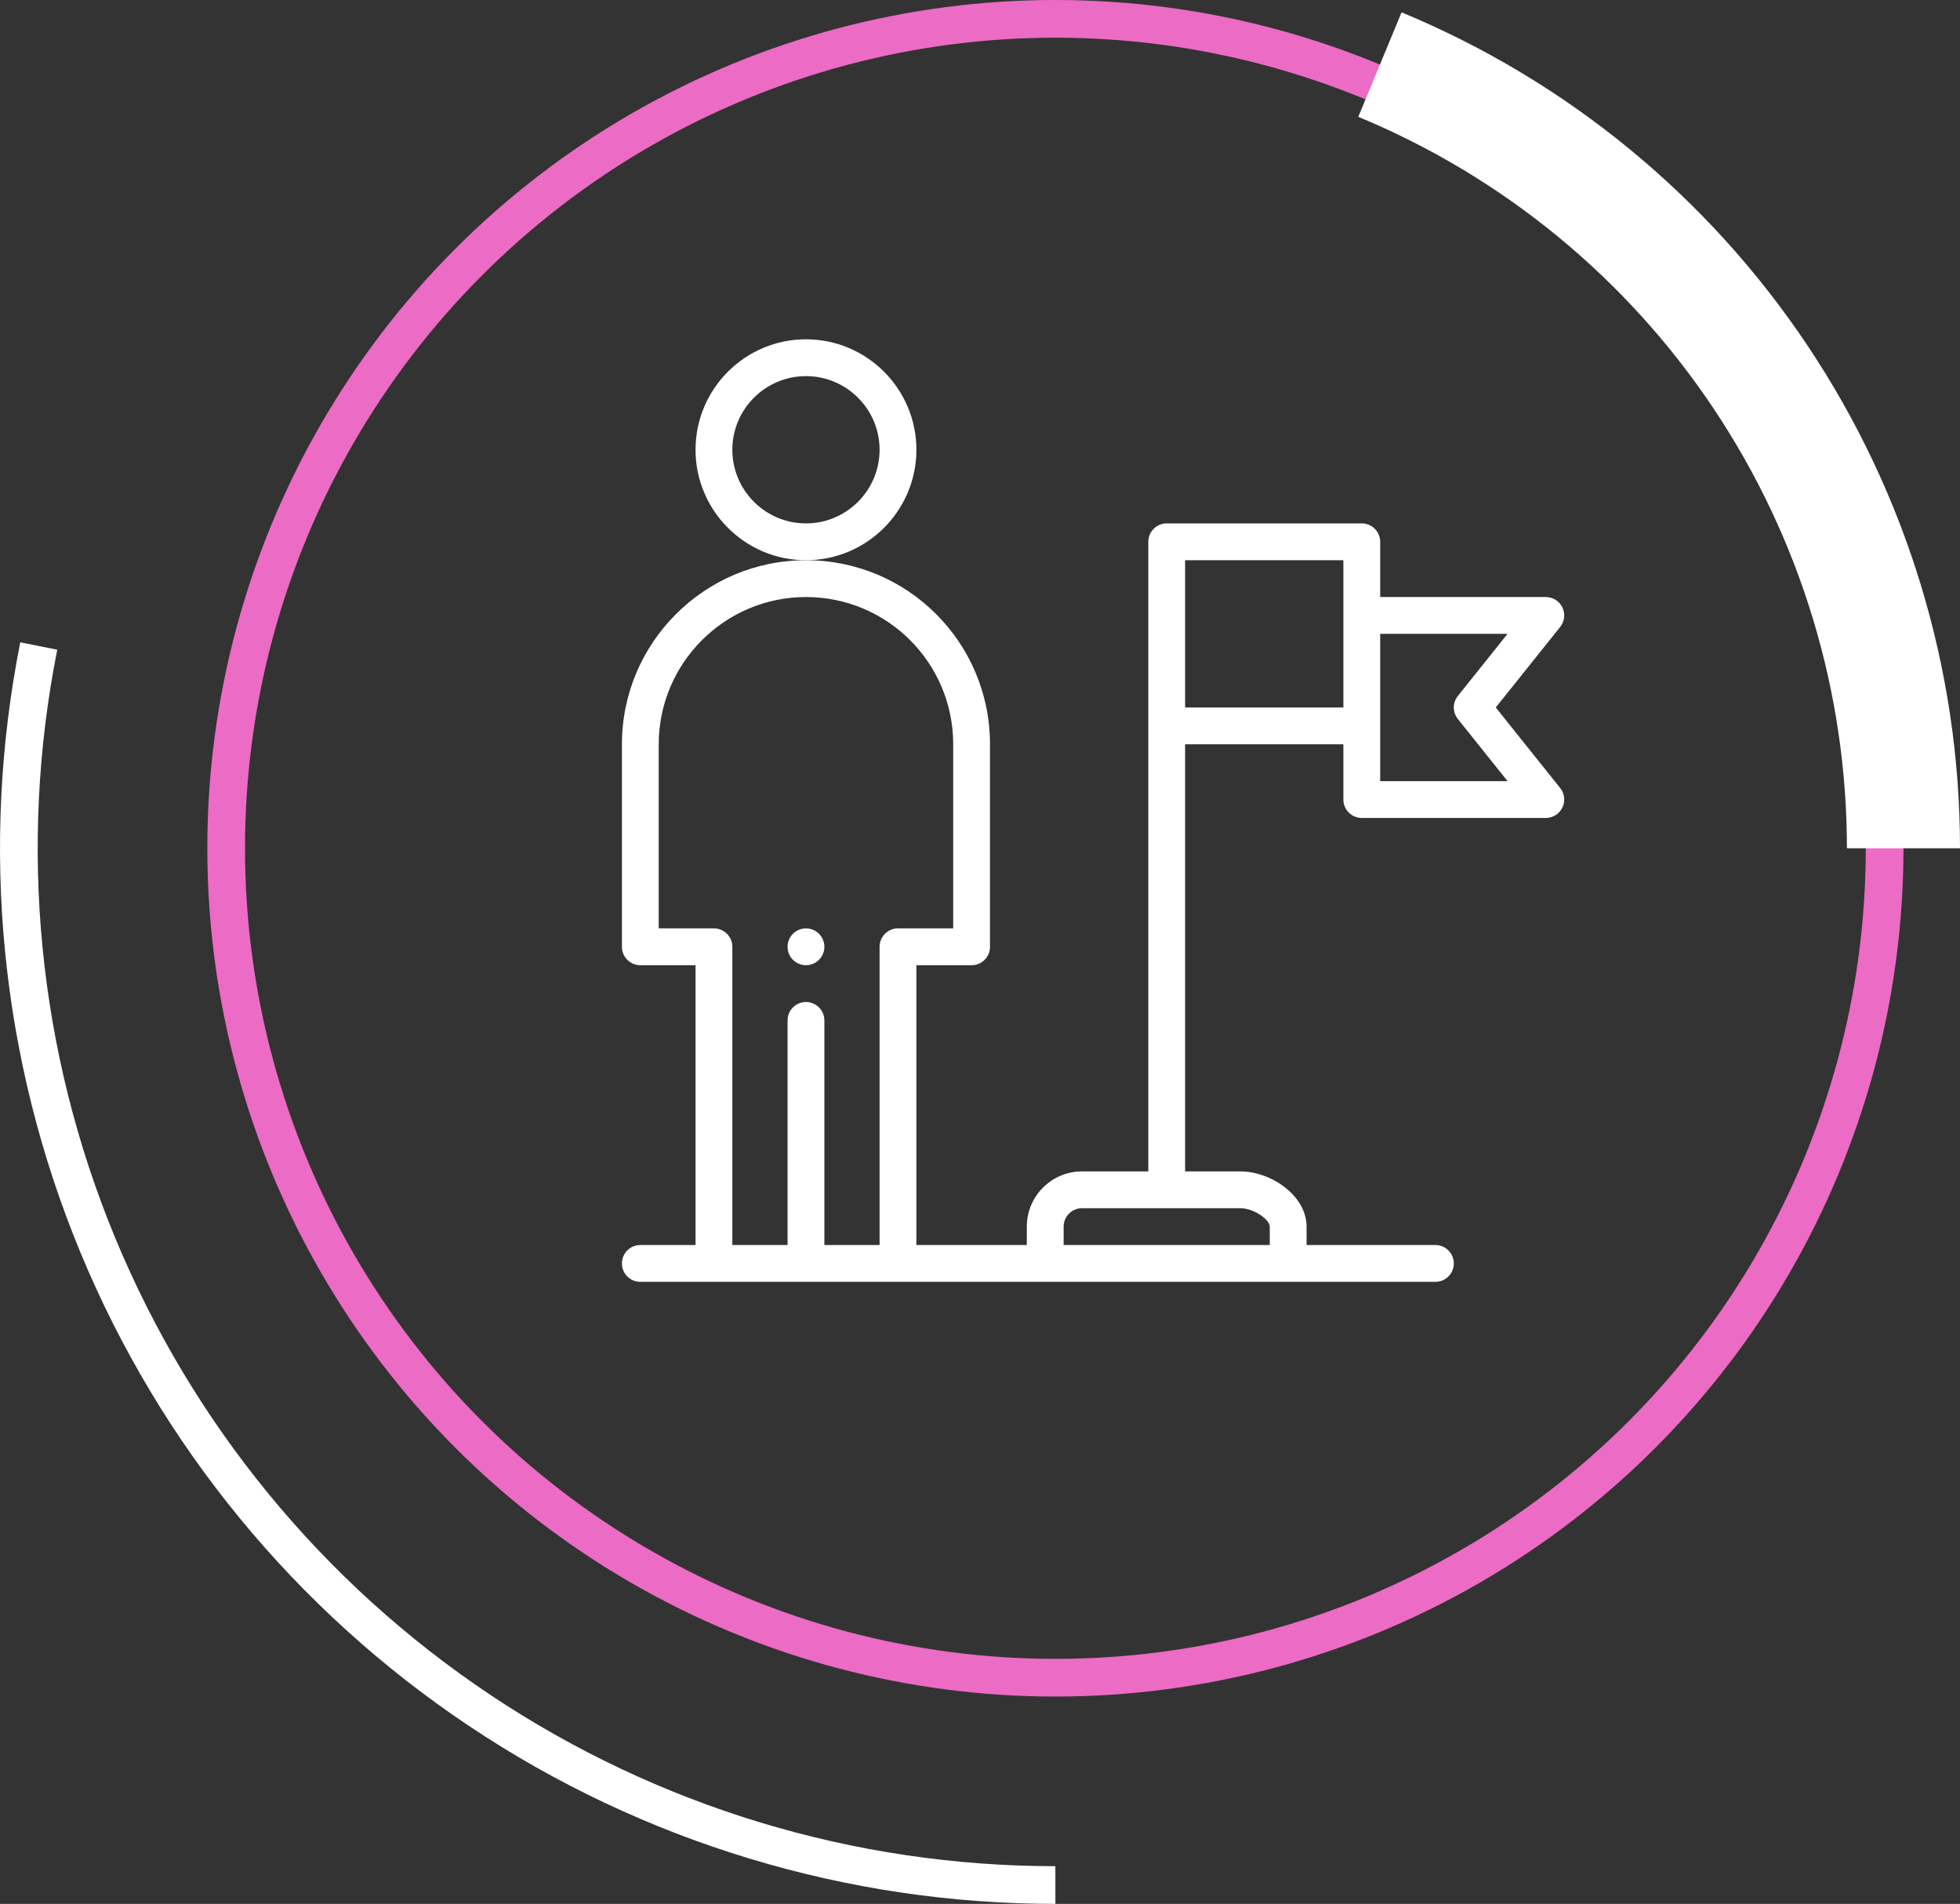
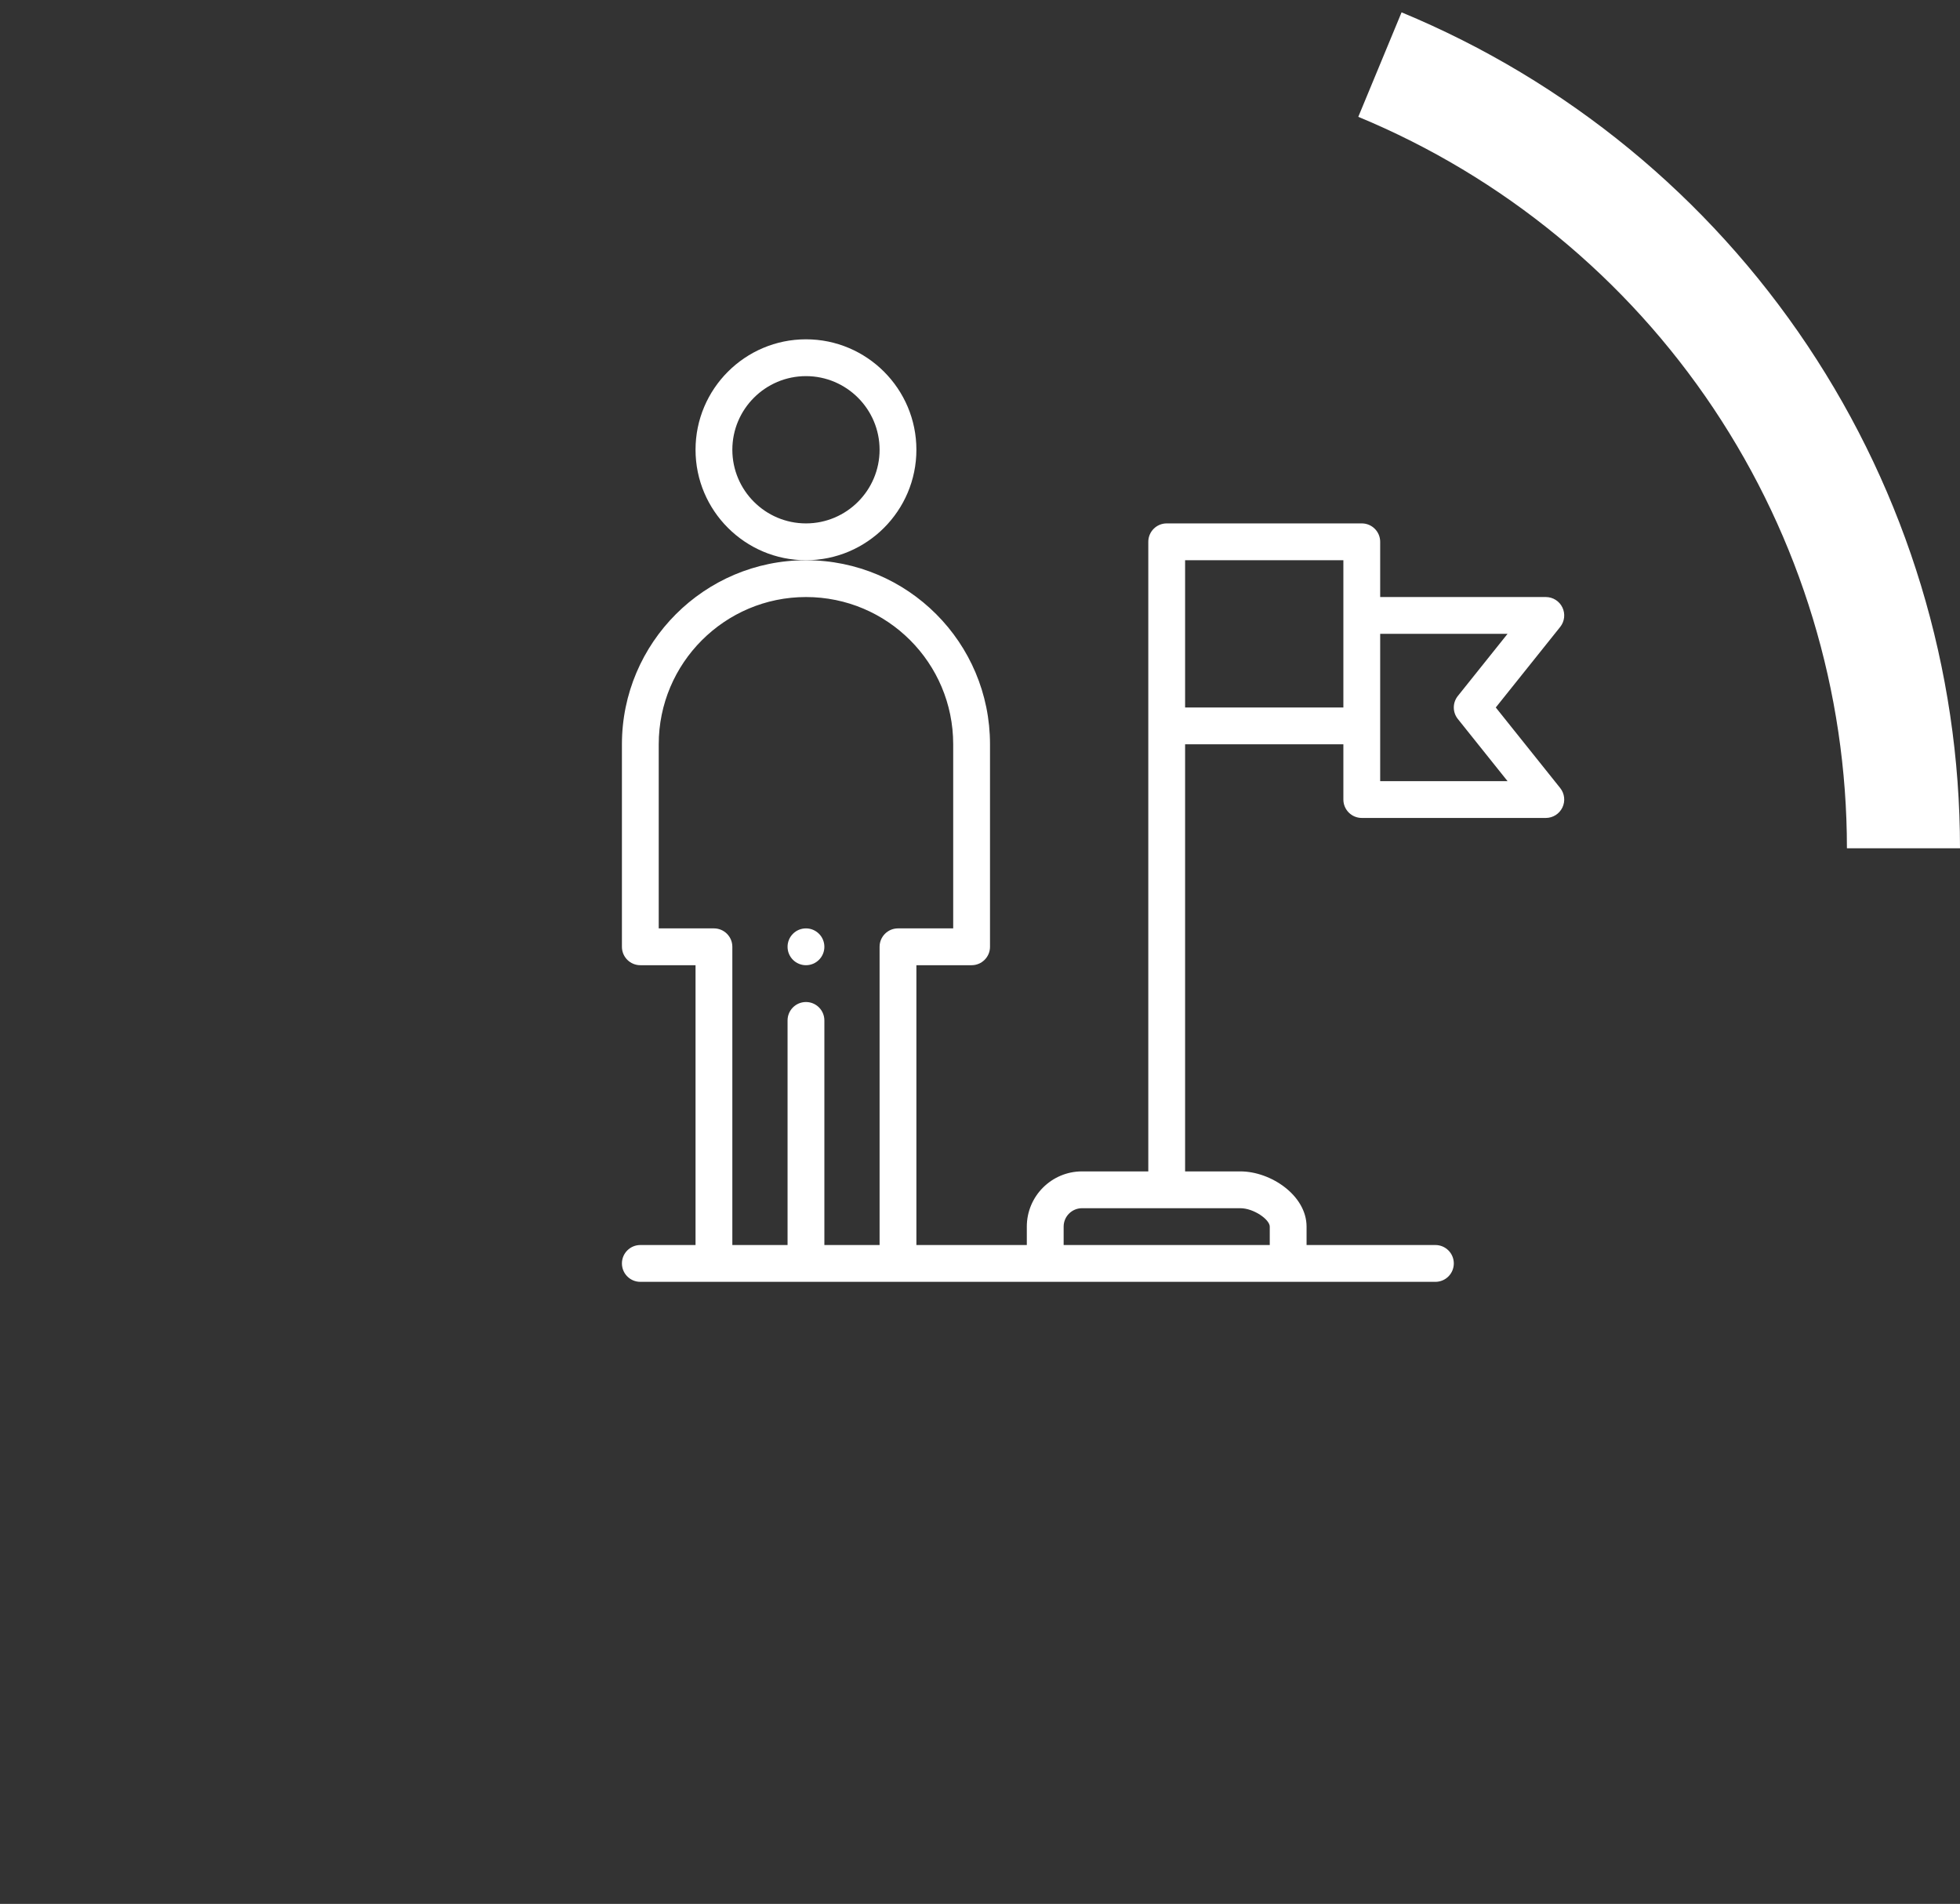
<svg xmlns="http://www.w3.org/2000/svg" width="104" height="101" viewBox="0 0 104 101" fill="none">
  <rect x="0" y="0" width="104" height="101" fill="#333333" stroke="none" />
-   <path d="M2.057 34.27C-0.065 44.938 1.024 55.997 5.187 66.047C9.349 76.097 16.399 84.687 25.444 90.73C34.488 96.774 45.122 99.999 56 99.999" stroke="white" stroke-width="2" />
-   <circle cx="56" cy="45" r="44" stroke="#EC6BC5" stroke-width="2" />
  <path d="M43.742 50.227C43.742 50.766 43.305 51.203 42.766 51.203C42.226 51.203 41.789 50.766 41.789 50.227C41.789 49.687 42.226 49.25 42.766 49.25C43.305 49.25 43.742 49.687 43.742 50.227Z" fill="white" />
  <path d="M33.977 66.047C33.437 66.047 33 66.484 33 67.023C33 67.563 33.437 68 33.977 68H76.164C76.703 68 77.141 67.563 77.141 67.023C77.141 66.484 76.703 66.047 76.164 66.047H69.328V65.07C69.328 63.42 67.438 62.141 65.812 62.141H62.883V39.484H71.281V42.414C71.281 42.953 71.718 43.391 72.258 43.391H82.023C82.399 43.391 82.741 43.175 82.903 42.837C83.066 42.499 83.02 42.097 82.786 41.804L79.368 37.531L82.786 33.258C83.02 32.965 83.066 32.564 82.903 32.225C82.741 31.887 82.399 31.672 82.023 31.672H73.234V28.742C73.234 28.203 72.797 27.766 72.258 27.766H61.906C61.367 27.766 60.93 28.203 60.93 28.742V62.141H57.414C55.798 62.141 54.484 63.455 54.484 65.07V66.047H48.625V51.203H51.555C52.094 51.203 52.531 50.766 52.531 50.227V39.484C52.531 34.088 48.166 29.719 42.766 29.719C37.381 29.719 33 34.099 33 39.484V50.227C33 50.766 33.437 51.203 33.977 51.203H36.906V66.047H33.977ZM79.992 33.625L77.355 36.921C77.069 37.278 77.069 37.785 77.355 38.141L79.992 41.438H73.234C73.234 40.02 73.234 36.109 73.234 33.625H79.992ZM62.883 29.719H71.281V37.531H62.883V29.719ZM56.438 65.07C56.438 64.532 56.875 64.094 57.414 64.094H65.812C66.522 64.094 67.375 64.693 67.375 65.07V66.047H56.438V65.07ZM34.953 49.25V39.484C34.953 35.176 38.458 31.672 42.766 31.672C47.083 31.672 50.578 35.164 50.578 39.484V49.25H47.648C47.109 49.25 46.672 49.687 46.672 50.227V66.047H43.742V54.133C43.742 53.593 43.305 53.156 42.766 53.156C42.226 53.156 41.789 53.593 41.789 54.133V66.047H38.859V50.227C38.859 49.687 38.422 49.25 37.883 49.25H34.953Z" fill="white" />
  <path d="M48.625 23.859C48.625 20.628 45.997 18 42.766 18C39.535 18 36.906 20.628 36.906 23.859C36.906 27.09 39.535 29.719 42.766 29.719C45.997 29.719 48.625 27.09 48.625 23.859ZM42.766 27.766C40.612 27.766 38.859 26.013 38.859 23.859C38.859 21.706 40.612 19.953 42.766 19.953C44.919 19.953 46.672 21.706 46.672 23.859C46.672 26.013 44.919 27.766 42.766 27.766Z" fill="white" />
  <path d="M101 45C101 36.1 98.361 27.4 93.416 20C88.472 12.6 81.443 6.832 73.221 3.426" stroke="white" stroke-width="6" />
</svg>